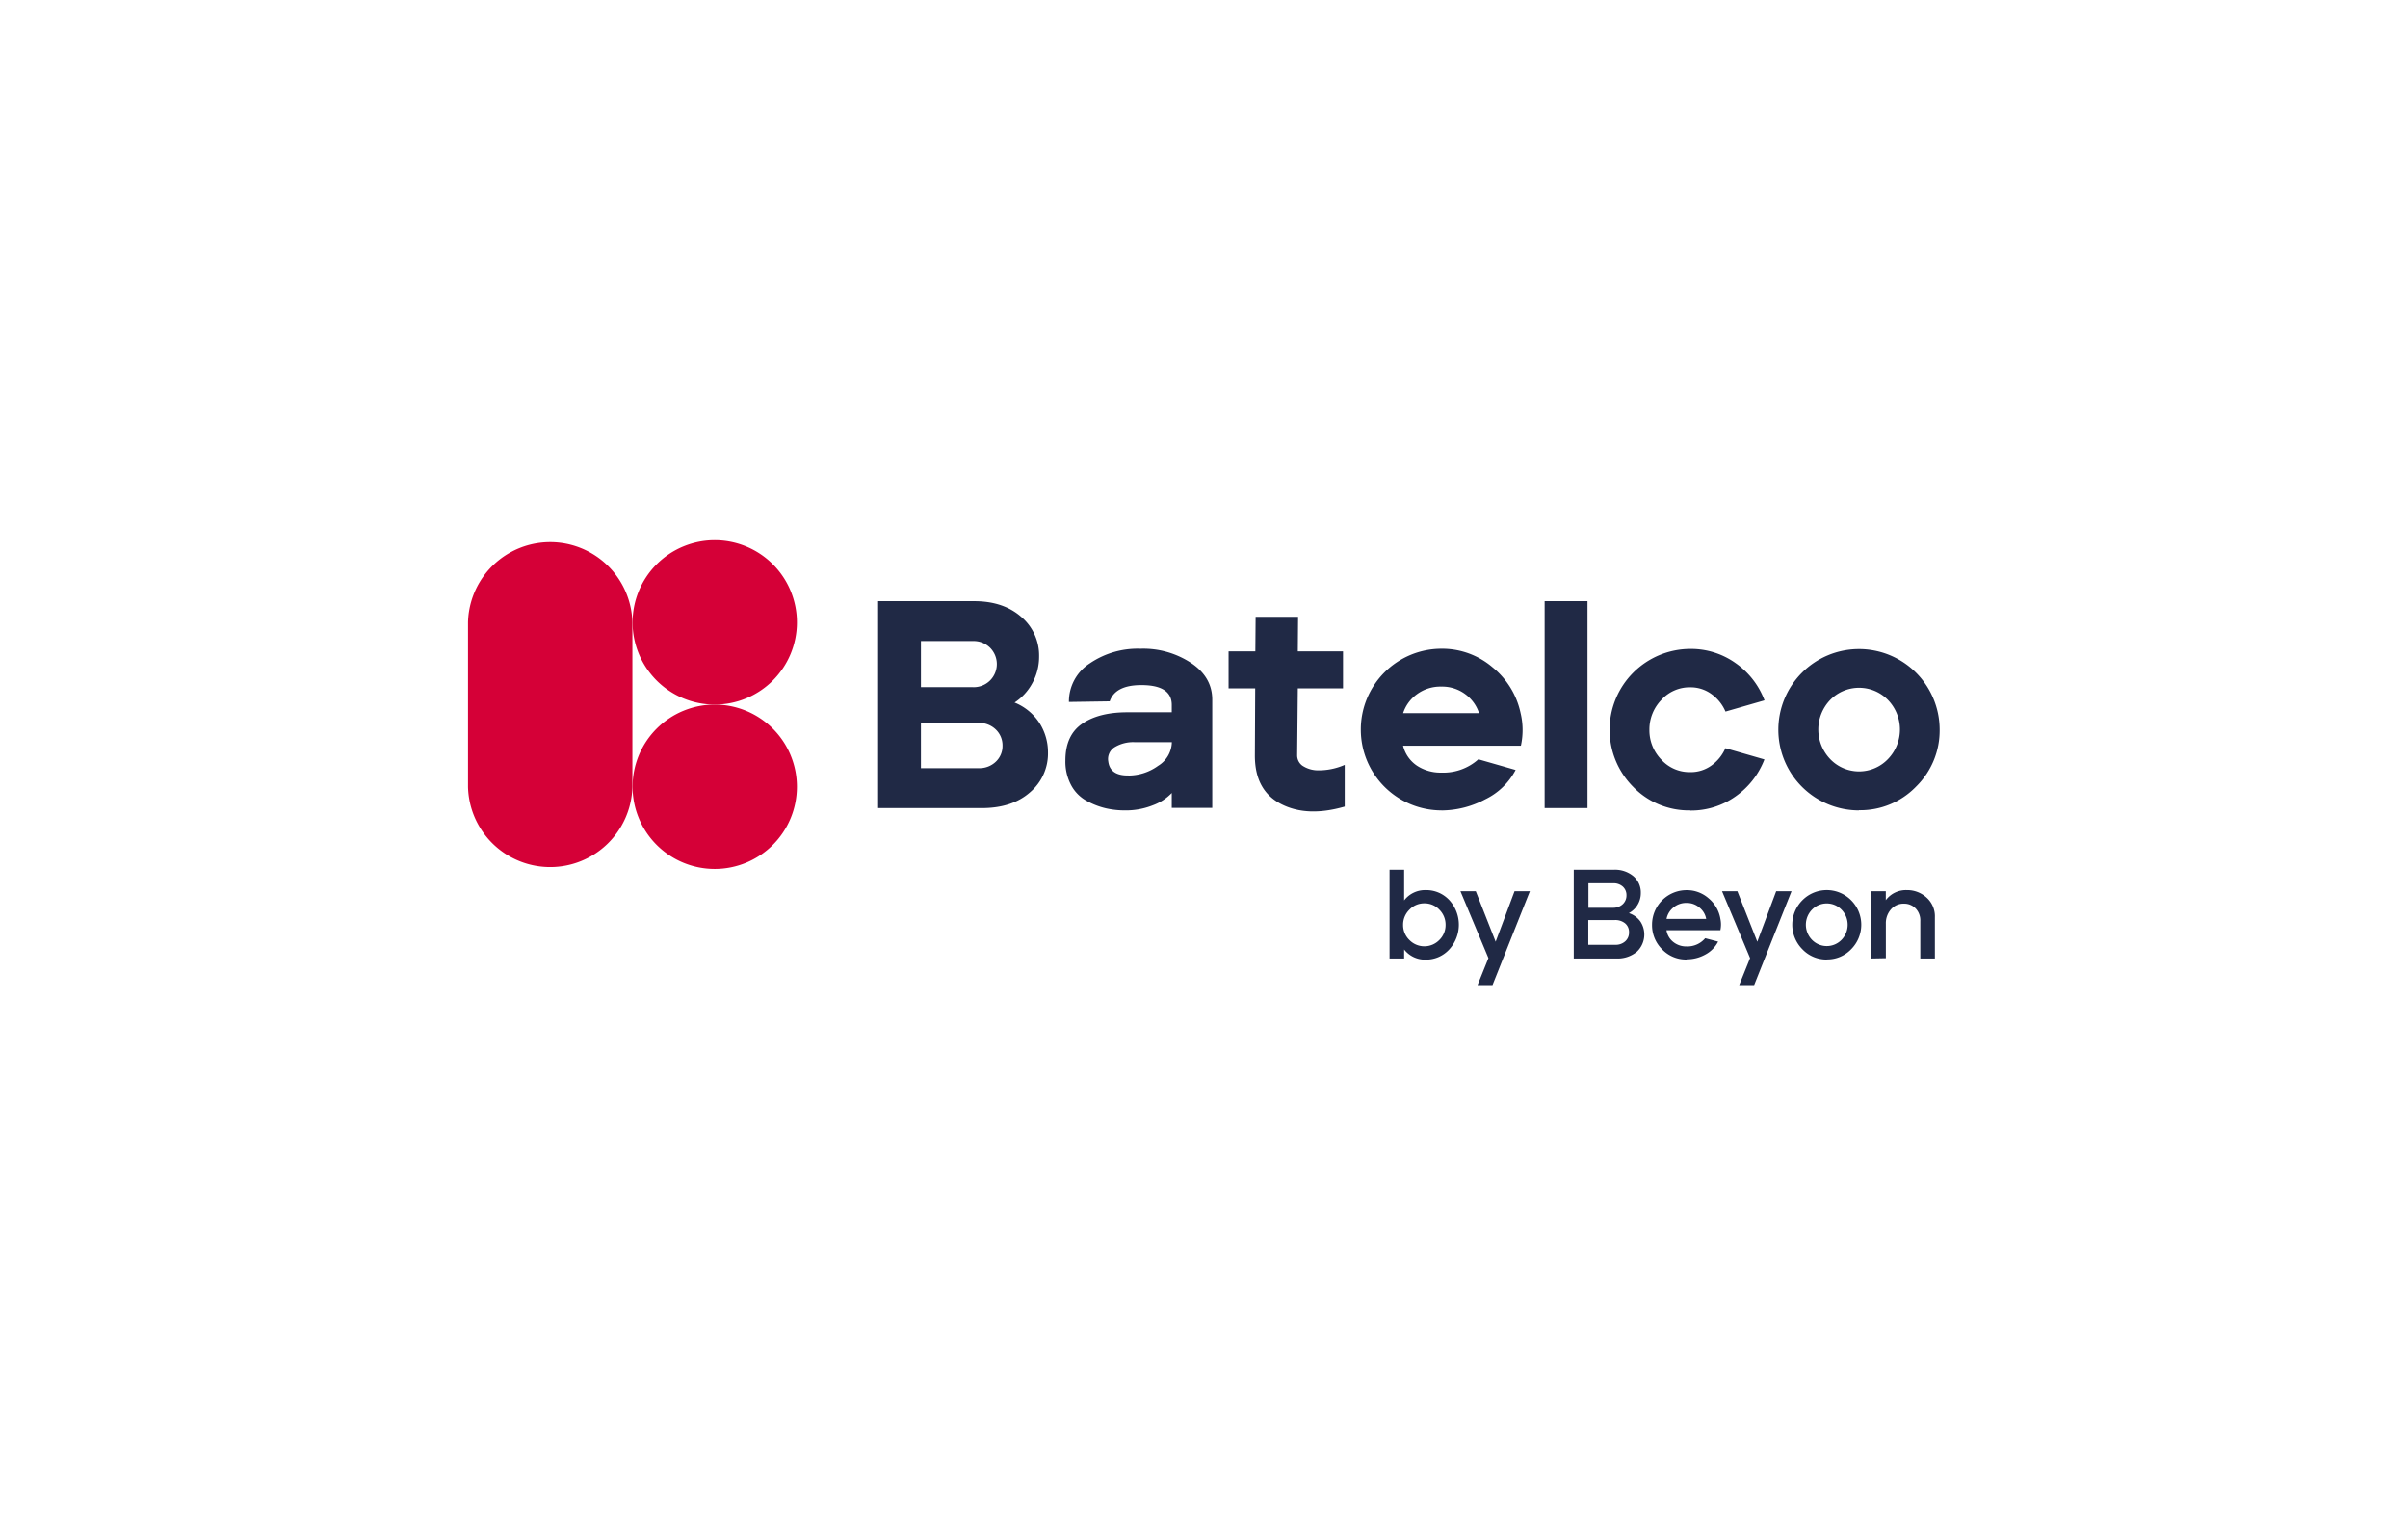
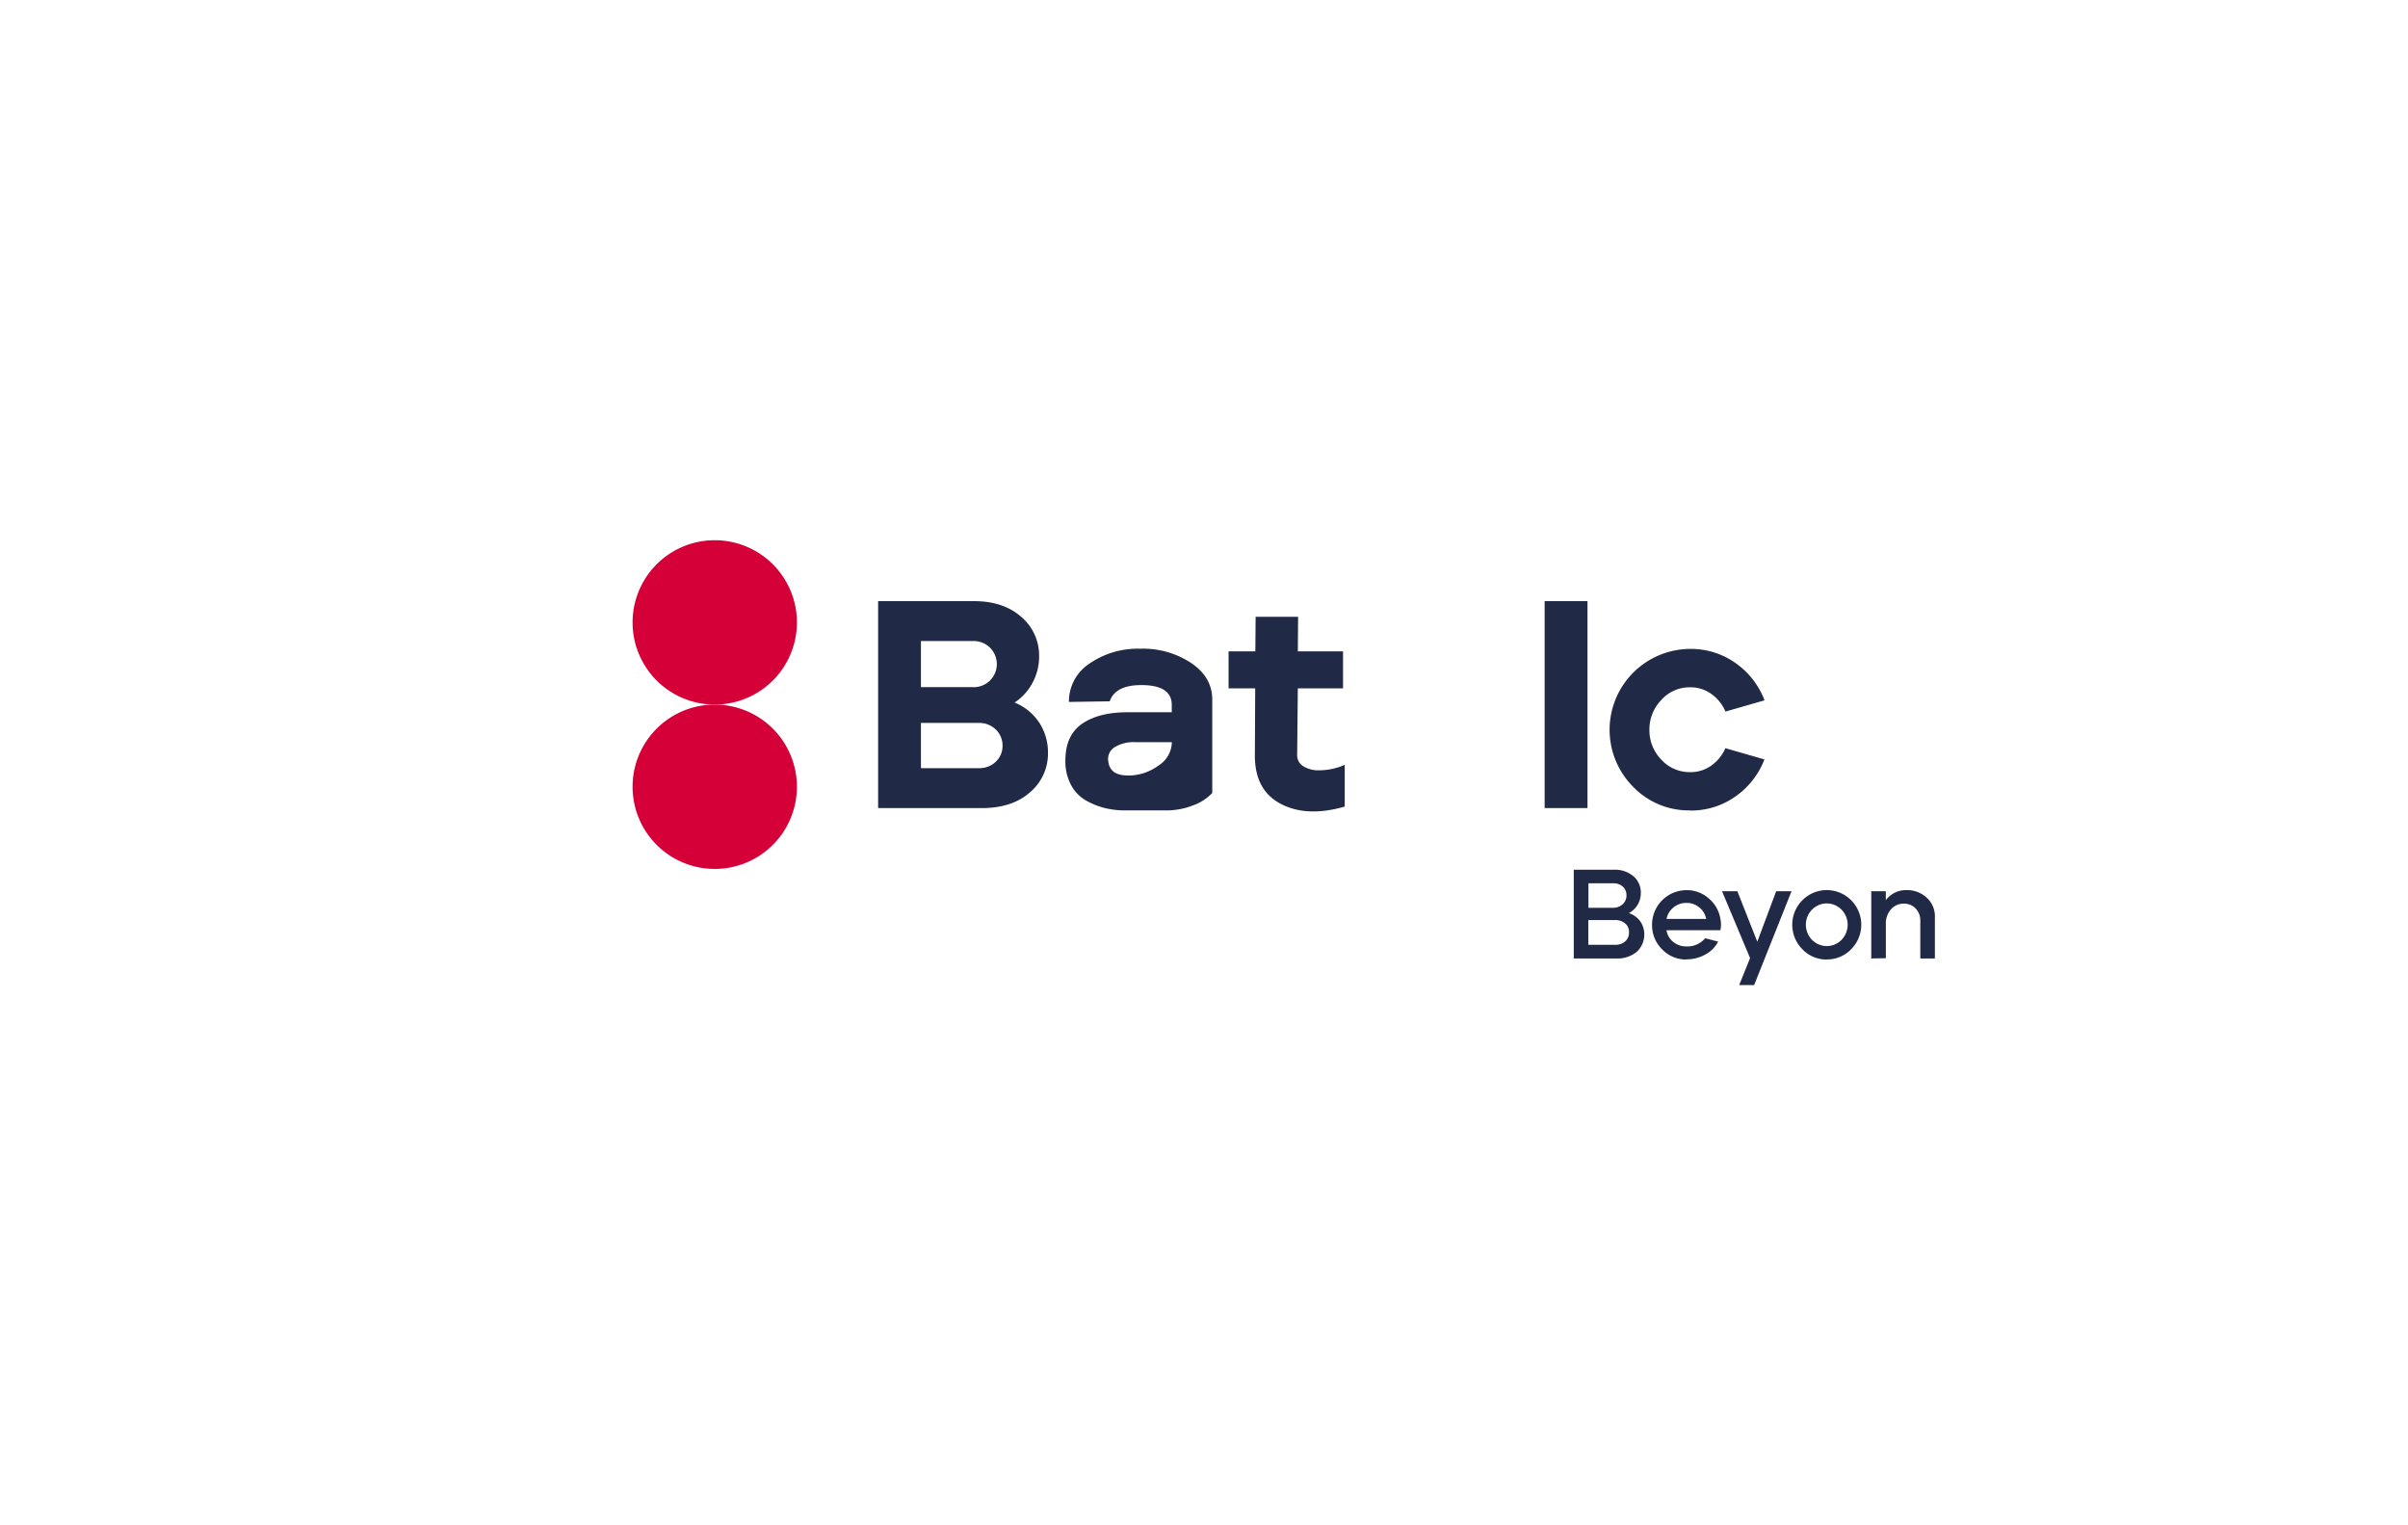
<svg xmlns="http://www.w3.org/2000/svg" id="Layer_1" data-name="Layer 1" viewBox="0 0 510.24 323.15">
  <defs>
    <style>.cls-1{fill:#202945;}.cls-2{fill:#d50037;}</style>
  </defs>
  <title>Batelco</title>
-   <path class="cls-1" d="M302.09,203.3a5.57,5.57,0,0,1-4.56-2.15v1.91h-3.09v-18.8h3.09v6.5a5.58,5.58,0,0,1,4.56-2.18,6.64,6.64,0,0,1,5,2.11,7.74,7.74,0,0,1,0,10.45A6.64,6.64,0,0,1,302.09,203.3Zm-3.45-4.16a4.43,4.43,0,0,0,6.35,0,4.4,4.4,0,0,0,1.32-3.2,4.47,4.47,0,0,0-1.32-3.22,4.26,4.26,0,0,0-3.17-1.34,4.3,4.3,0,0,0-3.18,1.35,4.44,4.44,0,0,0-1.33,3.21A4.38,4.38,0,0,0,298.64,199.14Z" />
-   <path class="cls-1" d="M313.08,208.7l2.31-5.72-5.93-14.16h3.25l4.21,10.69,4-10.69h3.25l-7.92,19.88Z" />
  <path class="cls-1" d="M333.47,203.06v-18.8h8.46a6.1,6.1,0,0,1,4.19,1.38,4.53,4.53,0,0,1,1.56,3.54,4.8,4.8,0,0,1-2.53,4.27,4.88,4.88,0,0,1,2.44,1.78,5,5,0,0,1-.77,6.42,6.44,6.44,0,0,1-4.38,1.41Zm3.08-10.74h5.21a2.93,2.93,0,0,0,2.09-.76,2.51,2.51,0,0,0,.79-1.88,2.41,2.41,0,0,0-.77-1.84,2.89,2.89,0,0,0-2-.71h-5.29v5.18Zm0,7.84h5.7a3,3,0,0,0,2.12-.73,2.43,2.43,0,0,0,.81-1.9,2.37,2.37,0,0,0-.84-1.92,3.28,3.28,0,0,0-2.17-.69h-5.62v5.24Z" />
  <path class="cls-1" d="M357.37,203.28a7,7,0,0,1-5.19-2.17,7.16,7.16,0,0,1-2.12-5.19,7.31,7.31,0,0,1,7.31-7.33,6.94,6.94,0,0,1,4.68,1.73,7.15,7.15,0,0,1,2.49,4.34,5.77,5.77,0,0,1,0,2.41H353.12a3.87,3.87,0,0,0,1.46,2.51,4.35,4.35,0,0,0,2.79.93,4.92,4.92,0,0,0,3.95-1.74l2.74.72a6.43,6.43,0,0,1-2.74,2.75,8.13,8.13,0,0,1-3.95,1Zm-4.24-8.6h8.4a3.93,3.93,0,0,0-1.41-2.39,4.11,4.11,0,0,0-2.77-1,4.21,4.21,0,0,0-2.8,1A4.06,4.06,0,0,0,353.13,194.68Z" />
  <path class="cls-1" d="M368.52,208.7l2.31-5.72-5.94-14.16h3.25l4.22,10.69,4-10.69h3.25l-7.92,19.88Z" />
  <path class="cls-1" d="M387.08,203.28a7,7,0,0,1-5.17-2.18,7.35,7.35,0,0,1,0-10.37,7.28,7.28,0,0,1,10.34,0,7.35,7.35,0,0,1,0,10.37,7,7,0,0,1-5.16,2.16Zm-3.14-4.18a4.37,4.37,0,0,0,6.28,0,4.58,4.58,0,0,0,0-6.37,4.37,4.37,0,0,0-6.28,0,4.58,4.58,0,0,0,0,6.37Z" />
  <path class="cls-1" d="M396.51,203.06V188.82h3.08v1.89a5.31,5.31,0,0,1,4.44-2.13,6.08,6.08,0,0,1,4.2,1.58,5.31,5.31,0,0,1,1.76,4.17v8.73H406.9v-7.89a3.65,3.65,0,0,0-1-2.72,3.37,3.37,0,0,0-2.46-1,3.51,3.51,0,0,0-2.77,1.22,4.42,4.42,0,0,0-1.07,3v7.33Z" />
  <path class="cls-1" d="M186.07,171.19V127.36h20.35q6.2,0,10,3.35a10.73,10.73,0,0,1,3.76,8.36,11.59,11.59,0,0,1-1.41,5.61,11.35,11.35,0,0,1-3.79,4.16,11.38,11.38,0,0,1,5.33,4.41,11.56,11.56,0,0,1,1.75,6.17,10.75,10.75,0,0,1-3.79,8.42q-3.79,3.36-10.24,3.36H186.07Zm9.07-25.61h11a4.9,4.9,0,0,0,3.67-1.44,4.91,4.91,0,0,0,0-6.89,4.94,4.94,0,0,0-3.67-1.44h-11v9.77Zm0,17.16h12.22a5,5,0,0,0,3.66-1.38,4.54,4.54,0,0,0,1.41-3.38,4.63,4.63,0,0,0-1.41-3.41,5,5,0,0,0-3.66-1.41H195.14Z" />
-   <path class="cls-1" d="M238.35,171.69a17.76,17.76,0,0,1-4-.44,15.85,15.85,0,0,1-4-1.53A8.16,8.16,0,0,1,227,166.4a10.56,10.56,0,0,1-1.25-5.29q0-5.33,3.54-7.77c2.35-1.62,5.54-2.44,9.55-2.44h9.45v-1.56q0-4.2-6.45-4.2-5.51,0-6.7,3.44l-8.64.13a9.59,9.59,0,0,1,4.38-8.14,18,18,0,0,1,10.77-3.13,18.38,18.38,0,0,1,10.71,3q4.51,3,4.51,7.79v22.92h-8.58V168a10.53,10.53,0,0,1-4,2.6,15.54,15.54,0,0,1-6,1.09Zm.75-7.39a10.73,10.73,0,0,0,6.3-2.06,6,6,0,0,0,2.91-5h-7.77a7.57,7.57,0,0,0-4.42,1.1,2.93,2.93,0,0,0-1.28,3q.38,3,4.26,2.95Z" />
+   <path class="cls-1" d="M238.35,171.69a17.76,17.76,0,0,1-4-.44,15.85,15.85,0,0,1-4-1.53A8.16,8.16,0,0,1,227,166.4a10.56,10.56,0,0,1-1.25-5.29q0-5.33,3.54-7.77c2.35-1.62,5.54-2.44,9.55-2.44h9.45v-1.56q0-4.2-6.45-4.2-5.51,0-6.7,3.44l-8.64.13a9.59,9.59,0,0,1,4.38-8.14,18,18,0,0,1,10.77-3.13,18.38,18.38,0,0,1,10.71,3q4.51,3,4.51,7.79v22.92V168a10.53,10.53,0,0,1-4,2.6,15.54,15.54,0,0,1-6,1.09Zm.75-7.39a10.73,10.73,0,0,0,6.3-2.06,6,6,0,0,0,2.91-5h-7.77a7.57,7.57,0,0,0-4.42,1.1,2.93,2.93,0,0,0-1.28,3q.38,3,4.26,2.95Z" />
  <path class="cls-1" d="M284.94,170.88q-8,2.31-13.52-.56t-5.52-10.21l.07-14.28h-5.64V138H266l.06-7.32h9l-.06,7.32h9.58v7.83h-9.58L274.86,160a2.71,2.71,0,0,0,1.09,2.2,6,6,0,0,0,3.32,1,13.78,13.78,0,0,0,5.67-1.16v8.77Z" />
-   <path class="cls-1" d="M305.44,171.69a17.11,17.11,0,0,1-17.09-17.09,17.11,17.11,0,0,1,17.09-17.16,16.42,16.42,0,0,1,10.77,3.89,17,17,0,0,1,6,9.76,15.43,15.43,0,0,1,.06,6.89H297.3a7.15,7.15,0,0,0,2.94,4.23,9.1,9.1,0,0,0,5.2,1.47,11.09,11.09,0,0,0,7.82-2.82l7.89,2.26a14.23,14.23,0,0,1-6.45,6.23,19.89,19.89,0,0,1-9.26,2.35Zm-8.14-20.6h16.1a8,8,0,0,0-2.88-4,8.24,8.24,0,0,0-5.14-1.63,8.36,8.36,0,0,0-5.16,1.63,8,8,0,0,0-2.91,4Z" />
  <path class="cls-1" d="M327.3,171.19V127.36h9.08v43.83Z" />
  <path class="cls-1" d="M358.17,171.69a16.4,16.4,0,0,1-12.12-5,17.13,17.13,0,0,1,12.12-29.21,16.25,16.25,0,0,1,9.58,3,16.87,16.87,0,0,1,6.14,7.89l-8.27,2.38a8.78,8.78,0,0,0-3-3.73,7.51,7.51,0,0,0-4.48-1.41,8.06,8.06,0,0,0-6.13,2.69,9,9,0,0,0-2.51,6.33,8.87,8.87,0,0,0,2.51,6.29,8.07,8.07,0,0,0,6.13,2.66,7.45,7.45,0,0,0,4.51-1.41,8.84,8.84,0,0,0,2.95-3.66l8.27,2.38a17,17,0,0,1-6.11,7.83,16.24,16.24,0,0,1-9.62,3Z" />
-   <path class="cls-1" d="M393.93,171.69A17.09,17.09,0,1,1,411,154.53a16.64,16.64,0,0,1-5,12.12,16.4,16.4,0,0,1-12.08,5Zm-6.14-10.89a8.47,8.47,0,0,0,12.27,0,9,9,0,0,0,0-12.5,8.56,8.56,0,0,0-12.27,0,9.06,9.06,0,0,0,0,12.5Z" />
  <path class="cls-2" d="M168.86,166.69a17.41,17.41,0,1,1-17.41-17.42,17.41,17.41,0,0,1,17.41,17.42" />
  <path class="cls-2" d="M168.86,131.86a17.41,17.41,0,1,1-17.41-17.41,17.41,17.41,0,0,1,17.41,17.41" />
-   <path class="cls-2" d="M134,131.86a17.42,17.42,0,0,0-34.83,0v34.83a17.42,17.42,0,0,0,34.83,0Z" />
</svg>